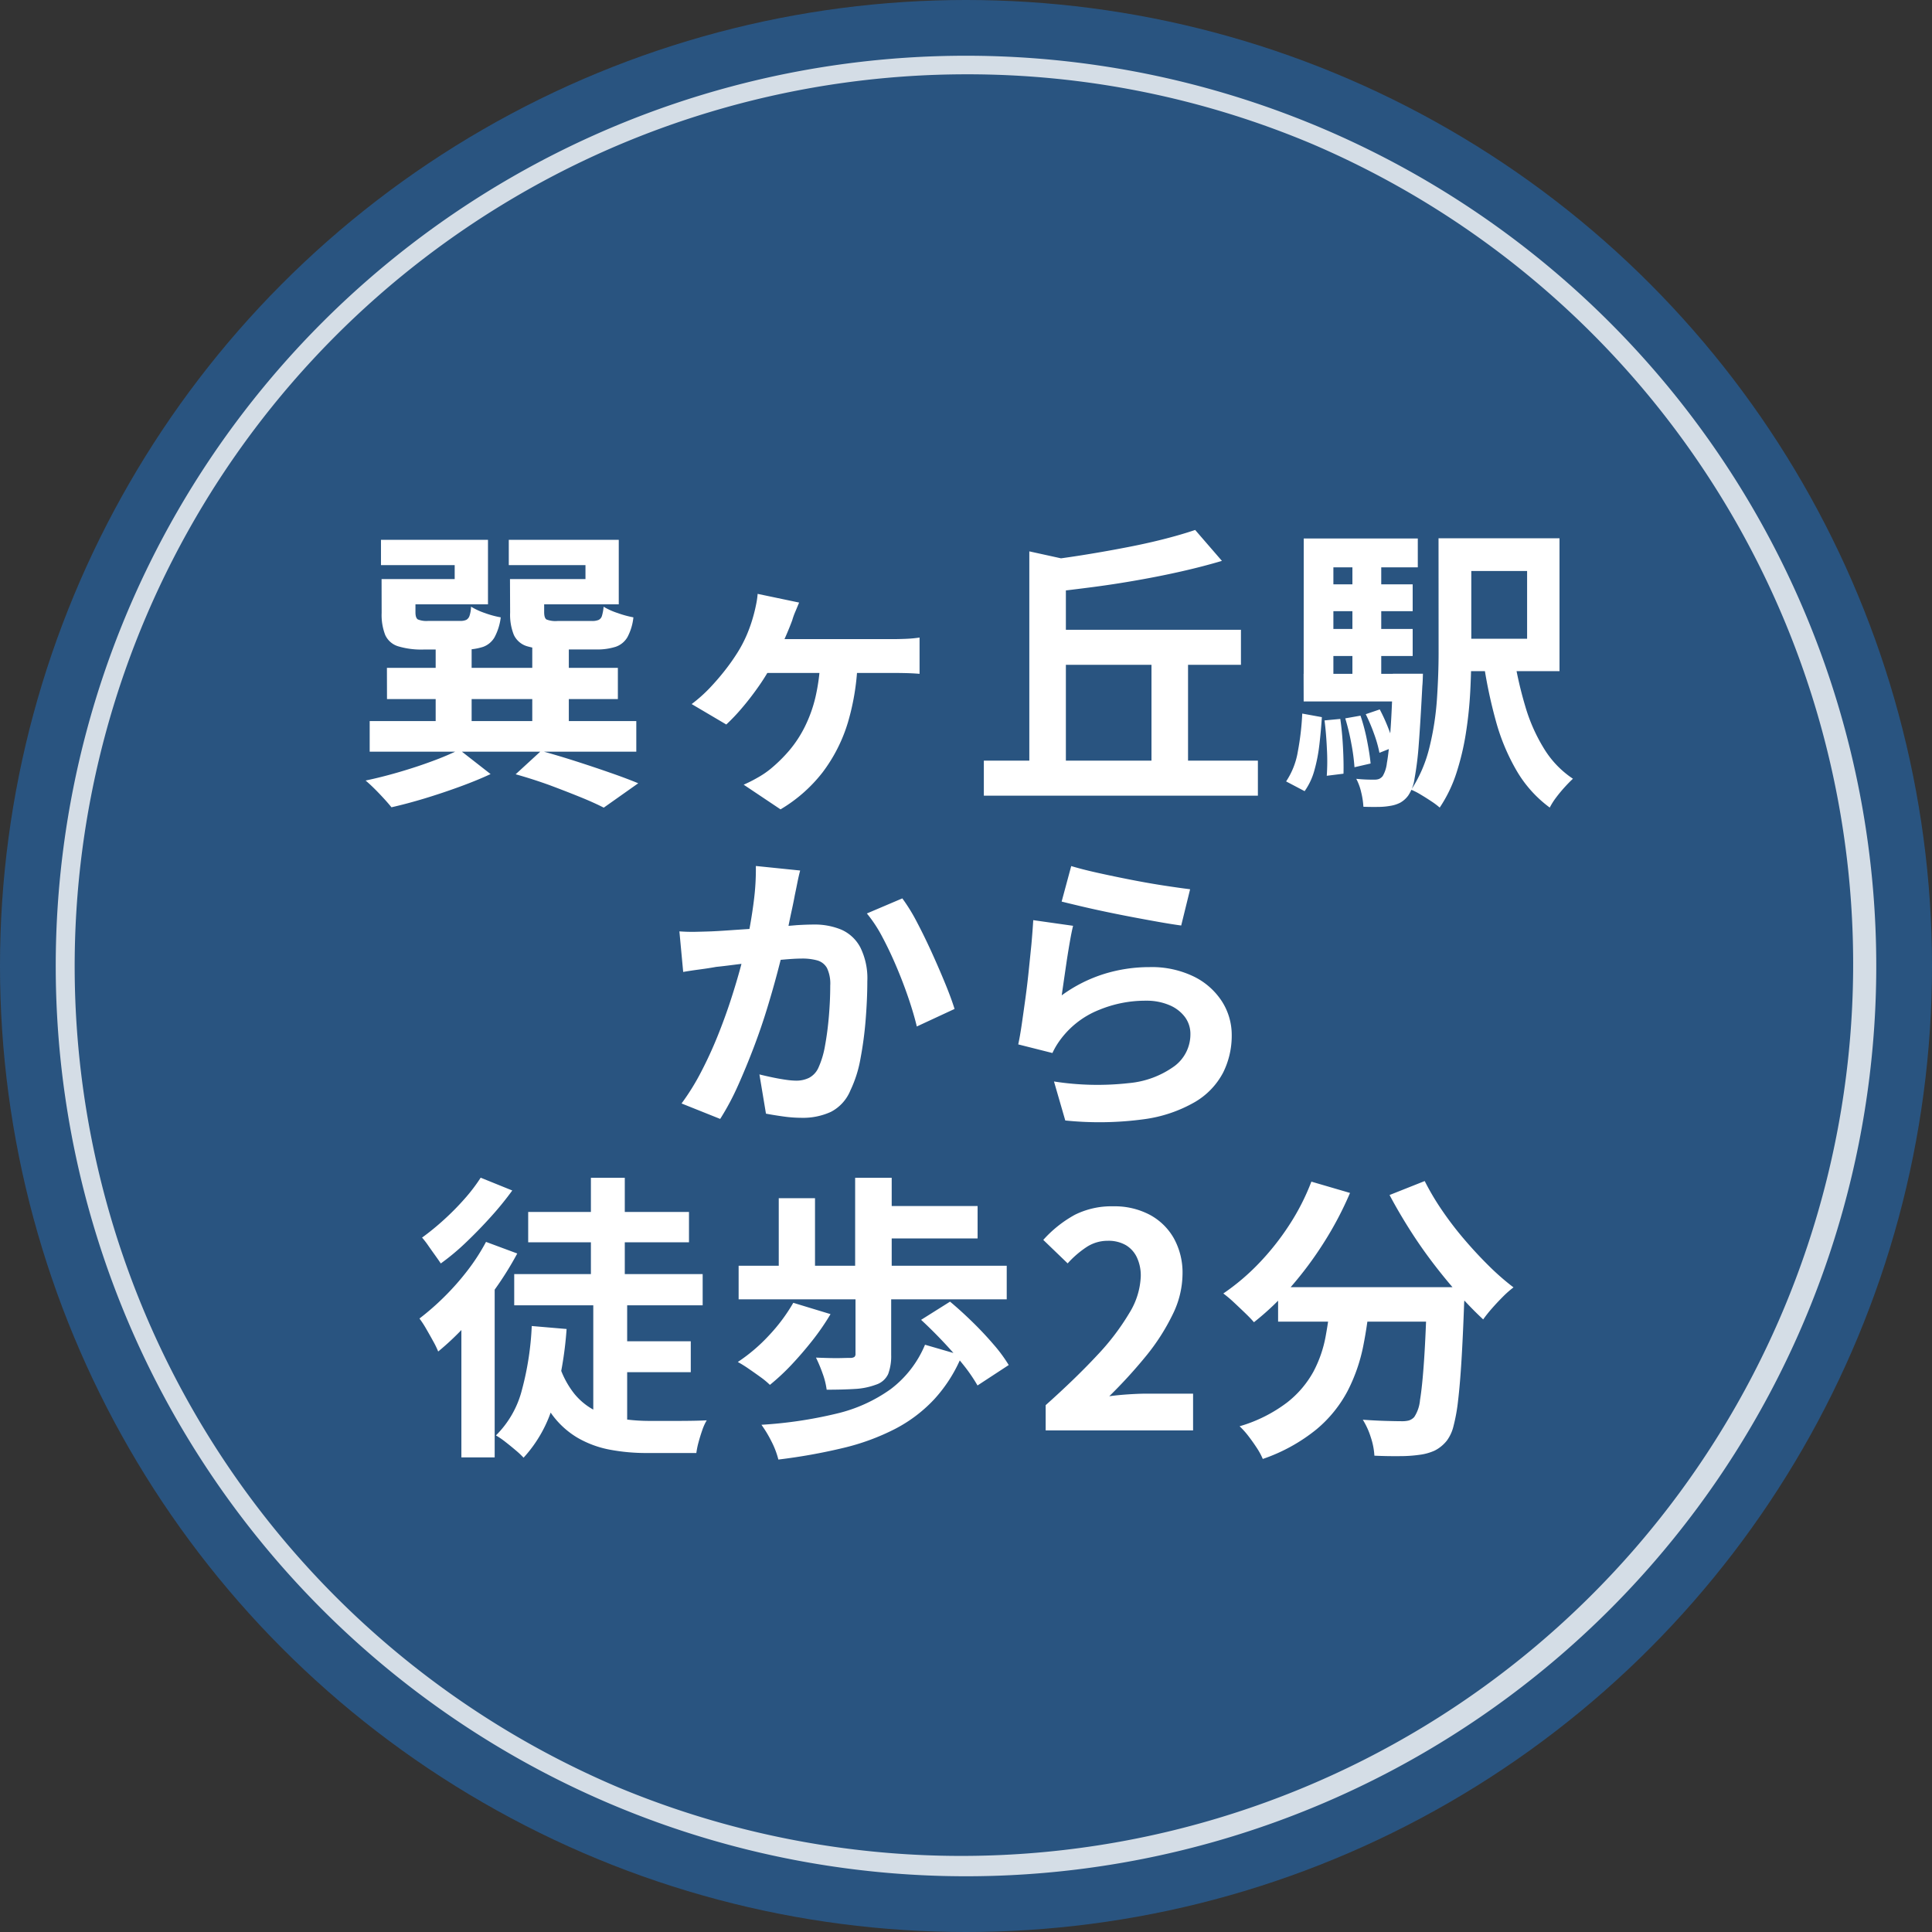
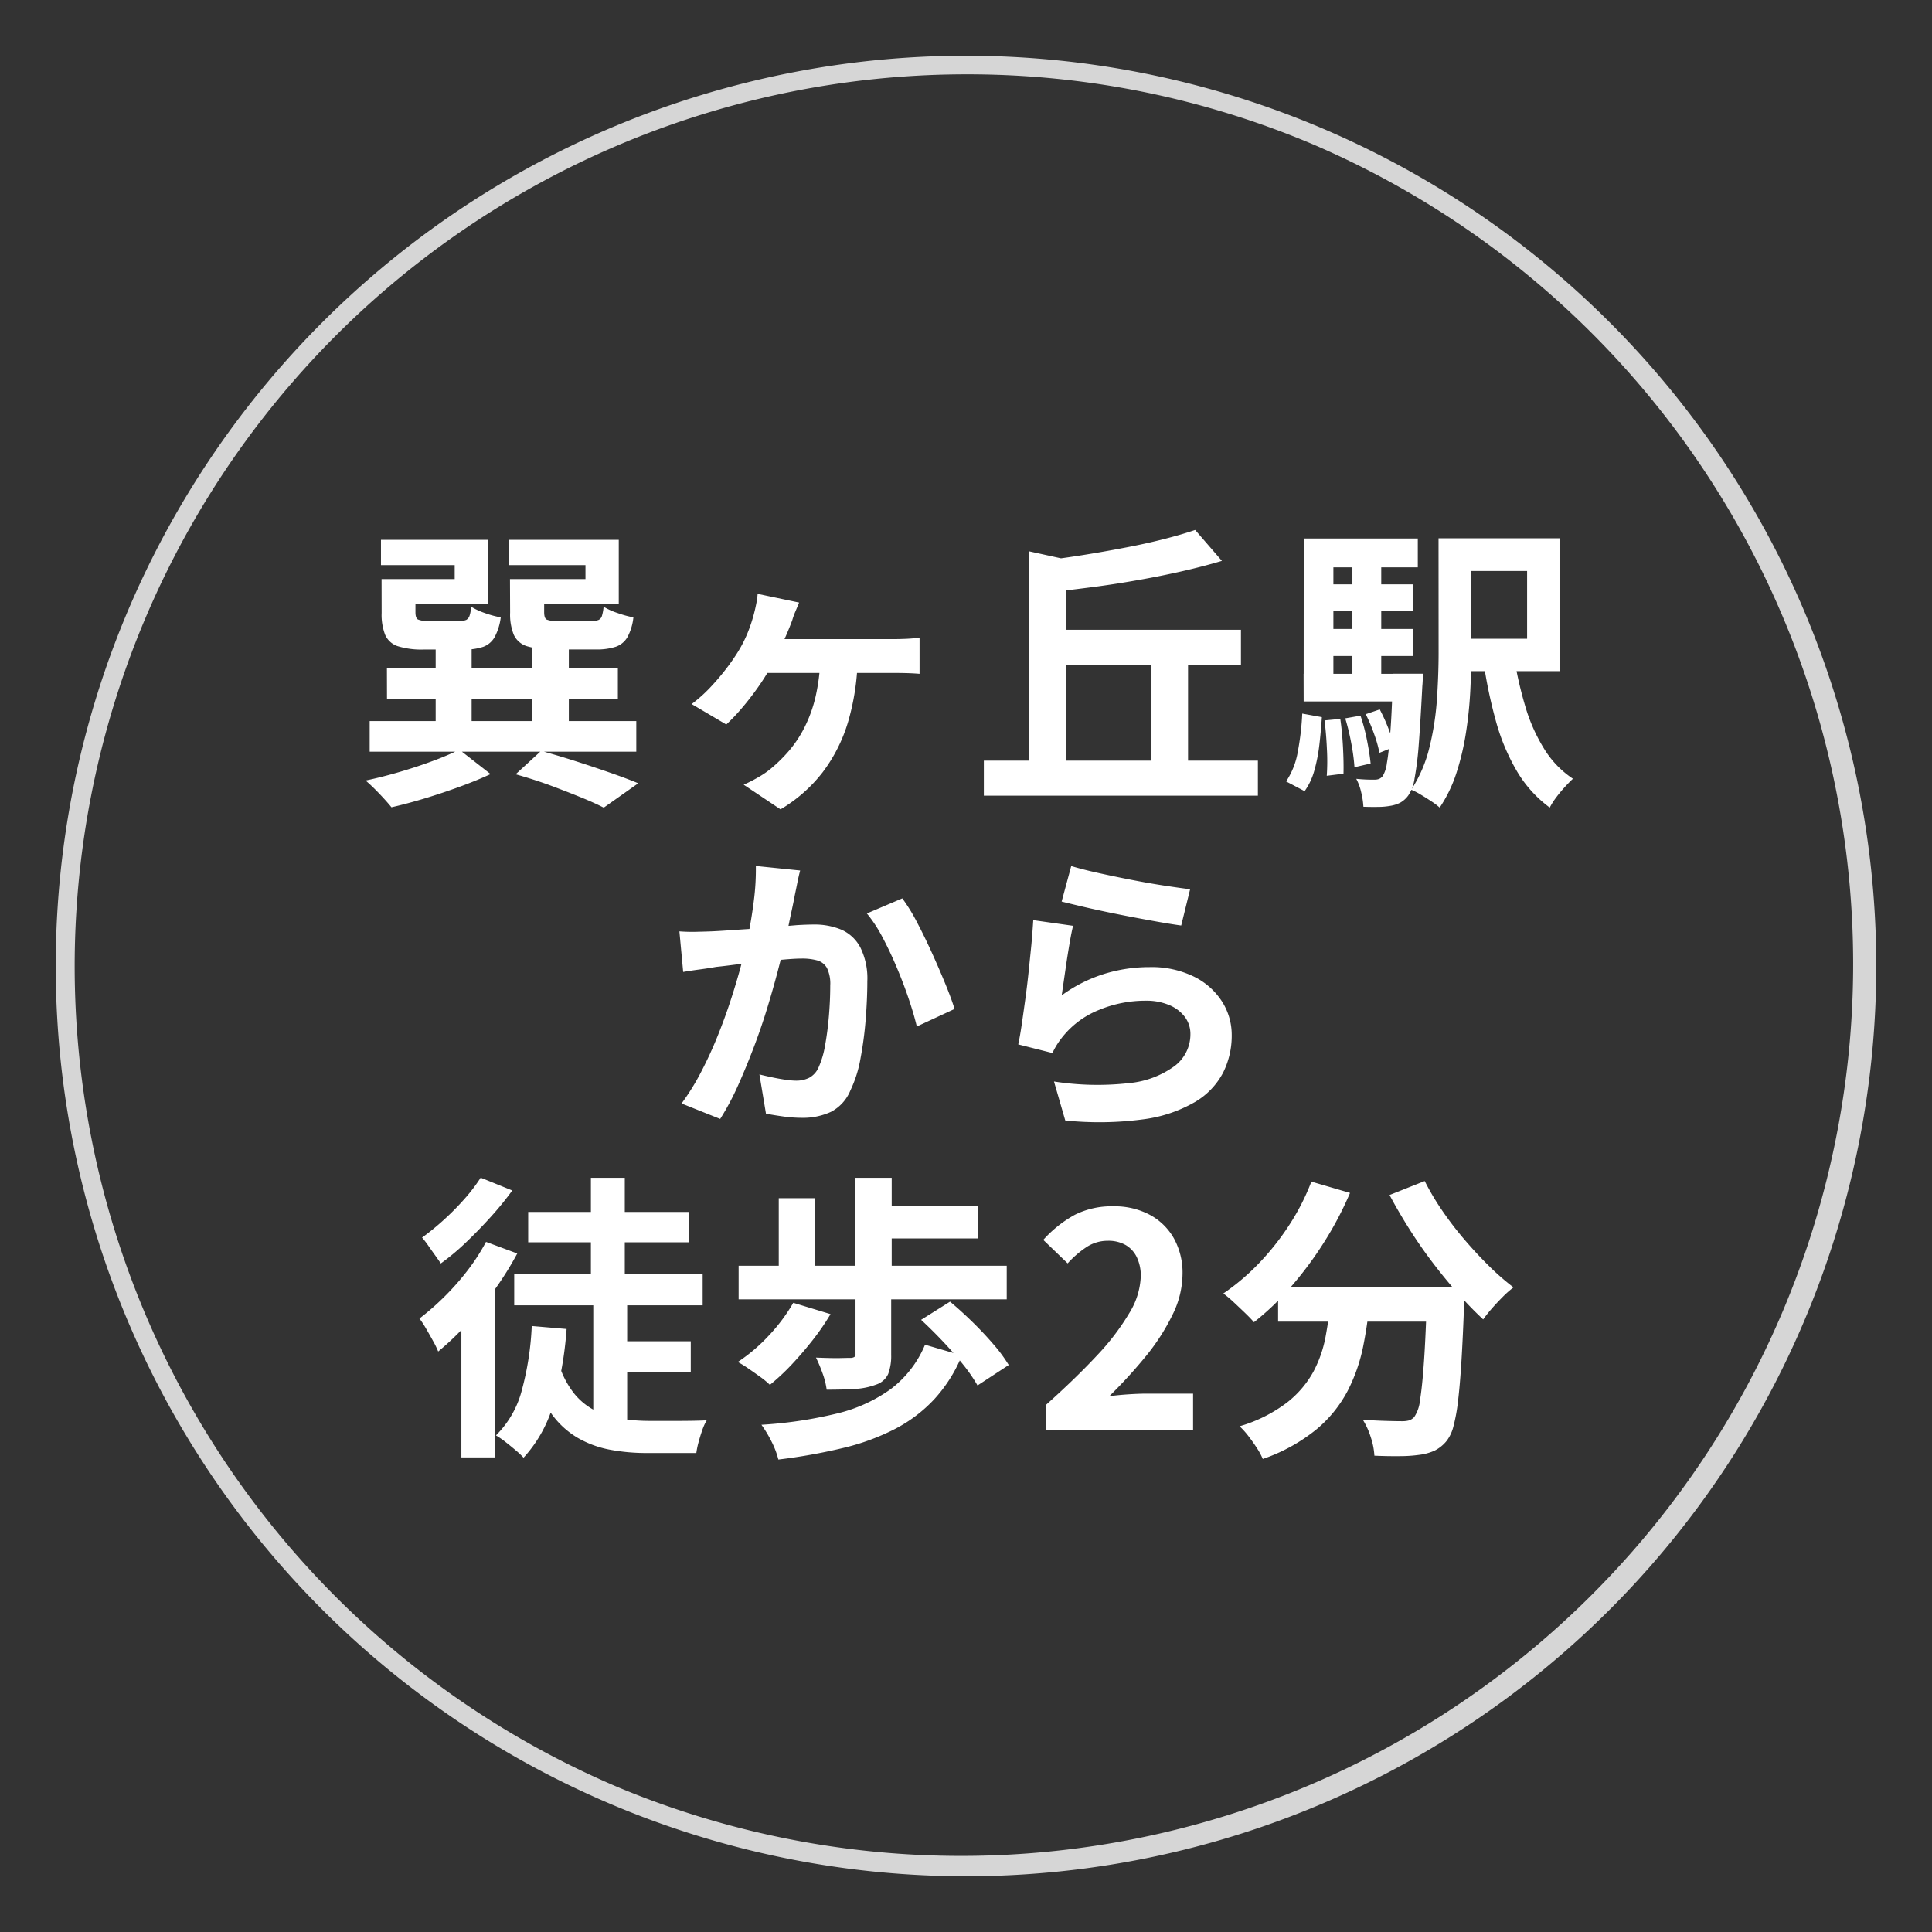
<svg xmlns="http://www.w3.org/2000/svg" width="104" height="104" viewBox="0 0 104 104">
  <rect x="0" y="0" width="104" height="104" fill="#333333" stroke="none" />
  <g transform="translate(18526 6358)">
-     <circle cx="52" cy="52" r="52" transform="translate(-18526 -6358)" fill="#275d93" opacity=".8" />
    <path d="M-18506.1-6319.184h14.352v1.648h-14.352zm.928-2.864h12.432v1.68h-12.428zm2.624-1.1h1.936v4.9h-1.936zm5.2 0h1.968v4.9h-1.968zm-7.264-3.68h3.088v-.752h-3.968v-1.36h5.76v3.472h-4.88zm-.848 0h1.824v1.788q0 .3.128.384a1.241 1.241 0 00.56.08h1.712a.78.78 0 00.336-.056.389.389 0 00.176-.224 1.673 1.673 0 00.08-.488 3.652 3.652 0 00.744.344 5.073 5.073 0 00.856.232 3.083 3.083 0 01-.332 1.068 1.173 1.173 0 01-.616.52 3.056 3.056 0 01-1.032.144h-2.16a4.33 4.33 0 01-1.392-.176 1.12 1.12 0 01-.688-.608 2.977 2.977 0 01-.192-1.184zm7.76 0h3.216v-.752h-4.128v-1.36h5.92v3.472h-5.008zm-.848 0h1.84v1.776q0 .32.128.4a1.349 1.349 0 00.592.08h1.856a.9.9 0 00.352-.056.346.346 0 00.184-.224 2.385 2.385 0 00.088-.488 3.611 3.611 0 00.756.34 5.438 5.438 0 00.848.232 2.893 2.893 0 01-.32 1.064 1.168 1.168 0 01-.632.52 3.262 3.262 0 01-1.064.144h-2.288a4.538 4.538 0 01-1.432-.176 1.15 1.15 0 01-.7-.608 2.919 2.919 0 01-.2-1.2zm.3 10.512l1.376-1.264q.928.256 1.9.568t1.84.616q.864.3 1.488.56l-1.856 1.312q-.528-.272-1.3-.584t-1.64-.636q-.888-.32-1.8-.576zm-3.024-1.328l1.68 1.312q-.708.332-1.648.676t-1.888.632q-.952.288-1.8.48-.24-.3-.648-.728t-.744-.712q.848-.176 1.808-.456t1.816-.6a15.028 15.028 0 001.432-.608zm18.288-7.92q-.112.272-.208.5a3.758 3.758 0 00-.16.448q-.128.352-.336.832t-.424.928q-.216.448-.392.752a11.6 11.6 0 01-.712 1.128q-.424.6-.872 1.12a10.071 10.071 0 01-.816.856l-1.864-1.1a7.928 7.928 0 00.968-.86q.44-.464.816-.944a10.969 10.969 0 00.648-.912 6.856 6.856 0 00.552-1.048 7.966 7.966 0 00.344-1q.08-.288.144-.608a4.4 4.4 0 00.08-.56zm-2 1.968h7.064q.272 0 .688-.016a6.767 6.767 0 00.732-.068v1.952q-.384-.032-.784-.04t-.64-.008h-7.176zm5.152 1.088a12.964 12.964 0 01-.528 3.408 8.522 8.522 0 01-1.36 2.676 8.063 8.063 0 01-2.264 1.992l-1.984-1.328a7.519 7.519 0 00.744-.376 4.774 4.774 0 00.7-.472 8.168 8.168 0 001.016-1 6.327 6.327 0 00.828-1.264 7.368 7.368 0 00.58-1.616 10.709 10.709 0 00.26-2.024zm6.792 5.452h14.752v1.888h-14.752zm3.392-7.044h10.448v1.888h-10.448zm-.944-4.22l1.968.432v11.712h-1.968zm6.576 5.2h1.968v6.912h-1.968zm2.352-6.352l1.44 1.664q-1.008.3-2.152.56t-2.352.472q-1.208.216-2.432.376t-2.376.288a6.154 6.154 0 00-.232-.848 5.885 5.885 0 00-.344-.832q1.136-.128 2.3-.312t2.268-.396q1.112-.208 2.1-.456t1.78-.516zm13.1.448h1.764v6.176q0 .96-.056 2.064a21.555 21.555 0 01-.232 2.232 13.875 13.875 0 01-.512 2.16 7.445 7.445 0 01-.9 1.864 4.032 4.032 0 00-.448-.336q-.288-.192-.584-.368a3.458 3.458 0 00-.5-.256 7.331 7.331 0 00.984-2.3 15.067 15.067 0 00.4-2.592q.088-1.32.088-2.472zm4.048 6.288a20.971 20.971 0 00.616 2.736 9.273 9.273 0 001.016 2.3 5.2 5.2 0 001.556 1.62q-.192.176-.44.448t-.464.56a3.612 3.612 0 00-.344.544 6.559 6.559 0 01-1.776-1.972 11.131 11.131 0 01-1.128-2.7 25.856 25.856 0 01-.68-3.288zm-3.136-6.288h5.6v7.152h-5.6v-1.744h3.856v-3.648h-3.852zm-7.248 2.48h4.944v1.444h-4.944zm0 2.4h4.944v1.456h-4.944zm-.928 2.416h5.472v1.488h-5.468zm2.628-6.372h1.552v7.22h-1.552zm.72 8.544l.752-.256a9.389 9.389 0 01.472 1.04 7.407 7.407 0 01.312.976l-.8.32a6.786 6.786 0 00-.288-1.016 9.537 9.537 0 00-.448-1.06zm-1.1.224l.816-.144a10.32 10.32 0 01.352 1.336q.144.728.192 1.24l-.868.2a10.671 10.671 0 00-.168-1.264 12.122 12.122 0 00-.328-1.364zm-1.12.112l.848-.08q.1.688.144 1.512t.028 1.436l-.9.112a11.44 11.44 0 00.008-1.432q-.036-.828-.128-1.544zm-1.2-.368l1.056.192q-.048.752-.136 1.5a8.713 8.713 0 01-.272 1.384 3.525 3.525 0 01-.52 1.1l-.996-.524a4.119 4.119 0 00.632-1.616 14.518 14.518 0 00.236-2.032zm.08-9.424h6.14v1.552h-4.544v6.384h-1.6zm4.8 7.28h1.616l-.008.256q-.008.256-.024.4-.1 1.936-.192 3.144a16.928 16.928 0 01-.228 1.852 2.145 2.145 0 01-.336.9 1.351 1.351 0 01-.44.392 1.756 1.756 0 01-.536.168 3.684 3.684 0 01-.624.056q-.384.008-.816-.008a4.2 4.2 0 00-.12-.784 2.875 2.875 0 00-.264-.72q.32.032.576.04t.416.004a.627.627 0 00.24-.04.534.534 0 00.192-.152 1.77 1.77 0 00.224-.7q.1-.544.184-1.632t.136-2.9zm-31.908 10.592q-.08.3-.152.664t-.136.664q-.064.352-.16.792t-.184.88q-.088.44-.184.856-.16.688-.4 1.6t-.56 1.96q-.32 1.048-.72 2.1t-.848 2.056a13.819 13.819 0 01-.96 1.8l-2.08-.832a12.484 12.484 0 001.048-1.688q.488-.936.888-1.928t.712-1.952q.312-.96.536-1.792t.352-1.424q.224-1.088.352-2.1a13.264 13.264 0 00.112-1.9zm5.5 1.5a9.656 9.656 0 01.792 1.288q.408.776.8 1.64t.72 1.664q.328.8.5 1.36l-2.032.944q-.16-.672-.44-1.5t-.64-1.68q-.36-.856-.768-1.624a7.29 7.29 0 00-.84-1.28zm-12 1.776q.432.032.848.024t.864-.024q.384-.016.952-.056t1.204-.08q.632-.048 1.272-.1t1.188-.1q.544-.032.9-.032a3.743 3.743 0 011.5.28 2.127 2.127 0 011.012.952 3.746 3.746 0 01.376 1.824q0 .944-.088 2.048a19.62 19.62 0 01-.28 2.112 6.6 6.6 0 01-.544 1.716 2.26 2.26 0 01-1.048 1.152 3.6 3.6 0 01-1.576.32 7.189 7.189 0 01-.984-.072q-.52-.072-.936-.152l-.352-2.112q.32.08.7.16t.72.128a4.2 4.2 0 00.552.048 1.555 1.555 0 00.7-.152 1.138 1.138 0 00.5-.536 4.809 4.809 0 00.36-1.2q.136-.736.208-1.592t.072-1.64a1.949 1.949 0 00-.176-.944.869.869 0 00-.52-.408 3 3 0 00-.856-.1q-.352 0-.984.056t-1.336.128q-.7.072-1.32.152t-.952.112q-.336.064-.872.136t-.9.136zm21.092-3.516q.576.176 1.44.368t1.808.376q.944.184 1.784.312t1.368.192l-.48 1.952q-.48-.064-1.16-.184t-1.44-.264q-.76-.144-1.5-.3t-1.344-.3q-.608-.144-.992-.24zm.1 3.216q-.08.32-.168.824t-.172 1.048l-.152 1.04-.12.832a7.852 7.852 0 012.28-1.152 8.226 8.226 0 012.44-.368 5.18 5.18 0 012.4.512 3.767 3.767 0 011.512 1.344 3.347 3.347 0 01.52 1.808 4.445 4.445 0 01-.464 2.016 3.983 3.983 0 01-1.52 1.584 7.46 7.46 0 01-2.768.928 17.913 17.913 0 01-4.208.064l-.608-2.1a15.124 15.124 0 004.032.088 4.923 4.923 0 002.472-.928 2.135 2.135 0 00.84-1.7 1.525 1.525 0 00-.3-.936 2.012 2.012 0 00-.848-.64 3.113 3.113 0 00-1.232-.232 6.509 6.509 0 00-2.52.488 4.781 4.781 0 00-2.28 1.872 4.143 4.143 0 00-.248.456l-1.84-.464q.1-.464.192-1.1t.192-1.36q.1-.728.176-1.464t.148-1.452q.064-.72.1-1.312zm-30.084 18.748h10.144v1.68h-10.144zm.752-3.344h8.656v1.632h-8.656zm4.384 6.96h4.368v1.664h-4.368zm-.88-2.112h1.824v6.944l-1.824-.72zm-.128-6.688h1.824v6.24h-1.824zm-1.708 10.08a4.836 4.836 0 00.808 1.536 3.492 3.492 0 001.12.912 4.673 4.673 0 001.384.44 10.049 10.049 0 001.584.12h1.448q.472 0 .9-.008t.7-.024a2.75 2.75 0 00-.24.528q-.112.32-.2.648a4.388 4.388 0 00-.12.584h-2.64a10.587 10.587 0 01-2.04-.184 5.506 5.506 0 01-1.72-.64 4.629 4.629 0 01-1.392-1.28 7.932 7.932 0 01-1.056-2.12zm-1.472-2.1l1.872.16a19.448 19.448 0 01-.7 4 7.15 7.15 0 01-1.616 2.928 4.55 4.55 0 00-.416-.392q-.272-.232-.56-.456a4.477 4.477 0 00-.512-.352 5.272 5.272 0 001.404-2.468 15.791 15.791 0 00.524-3.416zm-2.464-4.528l1.68.624a17.644 17.644 0 01-1.208 1.936 20.108 20.108 0 01-1.48 1.84 14.6 14.6 0 01-1.568 1.5 4.771 4.771 0 00-.264-.544q-.184-.336-.384-.68a5.272 5.272 0 00-.36-.552 13.857 13.857 0 001.336-1.168 13.847 13.847 0 001.244-1.408 11 11 0 001-1.544zm-.288-3.456l1.7.688a16.822 16.822 0 01-1.152 1.416q-.648.72-1.336 1.376a12.578 12.578 0 01-1.36 1.136q-.128-.192-.312-.448t-.368-.52a4.45 4.45 0 00-.328-.424 13.717 13.717 0 001.176-.96 14.045 14.045 0 001.12-1.136 9.24 9.24 0 00.856-1.124zm-1.04 6.912l1.632-1.632.16.064v9.712h-1.792zm21.216-.56h1.92v3.172a2.763 2.763 0 01-.16 1.04 1.082 1.082 0 01-.656.576 3.815 3.815 0 01-1.144.232q-.648.04-1.512.04a4.084 4.084 0 00-.224-.888 7.86 7.86 0 00-.352-.84q.368.016.744.024t.664 0q.288-.008.416-.008a.425.425 0 00.24-.048.208.208 0 00.064-.176zm-3.344.384l2 .608a13.033 13.033 0 01-.968 1.408q-.552.7-1.136 1.32a11.871 11.871 0 01-1.16 1.08 4.315 4.315 0 00-.512-.424q-.32-.232-.648-.456a6.283 6.283 0 00-.568-.352 9.221 9.221 0 001.68-1.432 9.434 9.434 0 001.304-1.748zm6.88.912l1.552-.976q.576.48 1.192 1.08t1.14 1.212a7.911 7.911 0 01.828 1.12l-1.68 1.1a8.817 8.817 0 00-.78-1.132q-.5-.624-1.1-1.256t-1.156-1.144zm.208 1.344l1.984.576a7.9 7.9 0 01-1.48 2.348 7.76 7.76 0 01-2.12 1.608 12.35 12.35 0 01-2.792 1.024 30.775 30.775 0 01-3.488.624 4.551 4.551 0 00-.376-.984 6.287 6.287 0 00-.536-.888 23.1 23.1 0 004.04-.6 8.23 8.23 0 002.92-1.32 5.769 5.769 0 001.844-2.384zm-10.036-4.252h14.432v1.808h-14.432zm7.44-3.216h5.424v1.744h-5.424zm-1.168-1.52h1.968v5.728h-1.968zm-4.112 1.1h1.952v4.32h-1.952zm14.368 12.5v-1.36q1.612-1.44 2.76-2.672a12.824 12.824 0 001.752-2.3 4.027 4.027 0 00.608-1.968 2.3 2.3 0 00-.208-1.012 1.513 1.513 0 00-.6-.664 1.872 1.872 0 00-.968-.232 2.065 2.065 0 00-1.176.36 5.323 5.323 0 00-.984.856l-1.312-1.264a6.428 6.428 0 011.7-1.352 4.416 4.416 0 012.072-.456 4.046 4.046 0 011.96.456 3.254 3.254 0 011.3 1.272 3.819 3.819 0 01.464 1.92 5.005 5.005 0 01-.536 2.184 11.372 11.372 0 01-1.42 2.216 26.539 26.539 0 01-1.988 2.176q.464-.064 1-.1t.952-.04h2.56v1.98zm12.512-7.712h8.656v1.856h-8.656zm8.016 0h2.016v.5a2.736 2.736 0 01-.016.328q-.064 1.808-.144 3.112t-.184 2.172a9.473 9.473 0 01-.248 1.376 2.154 2.154 0 01-.352.768 1.968 1.968 0 01-.664.544 2.829 2.829 0 01-.808.224 7.545 7.545 0 01-1.056.072q-.656.008-1.376-.024a3.745 3.745 0 00-.192-.984 4.035 4.035 0 00-.432-.952q.672.048 1.248.064t.864.016a1.407 1.407 0 00.368-.04.673.673 0 00.288-.184 1.971 1.971 0 00.312-.92q.12-.712.216-2.112t.16-3.624zm-6.224-5.68l2.08.608a18.491 18.491 0 01-1.416 2.684 19.5 19.5 0 01-1.776 2.384 14.5 14.5 0 01-1.98 1.892q-.176-.208-.48-.5t-.616-.584a6.551 6.551 0 00-.552-.464 11.993 11.993 0 001.9-1.608 13.876 13.876 0 001.64-2.064 12.32 12.32 0 001.2-2.348zm6.1-.032a13.677 13.677 0 00.928 1.568 18.036 18.036 0 001.192 1.56q.648.76 1.328 1.432a13.487 13.487 0 001.332 1.164 5.454 5.454 0 00-.568.5q-.312.312-.592.632a7.349 7.349 0 00-.472.592q-.672-.624-1.36-1.4t-1.352-1.648q-.664-.872-1.256-1.808t-1.072-1.84zm-5.04 6.256h2.1a23.189 23.189 0 01-.368 2.624 9.205 9.205 0 01-.84 2.416 6.853 6.853 0 01-1.68 2.072 9.38 9.38 0 01-2.888 1.592 3.666 3.666 0 00-.32-.592q-.208-.32-.448-.632a4.408 4.408 0 00-.48-.536 7.849 7.849 0 002.552-1.276 5.421 5.421 0 001.42-1.66 6.558 6.558 0 00.664-1.928q.188-1.024.284-2.08z" fill="#fff" />
    <path d="M-18474-6354a48.013 48.013 0 00-18.683 92.228 48.013 48.013 0 0037.366-88.456A47.7 47.7 0 00-18474-6354m0-1a49 49 0 11-49 49 49 49 0 0149-49z" fill="#fff" opacity=".8" />
  </g>
</svg>